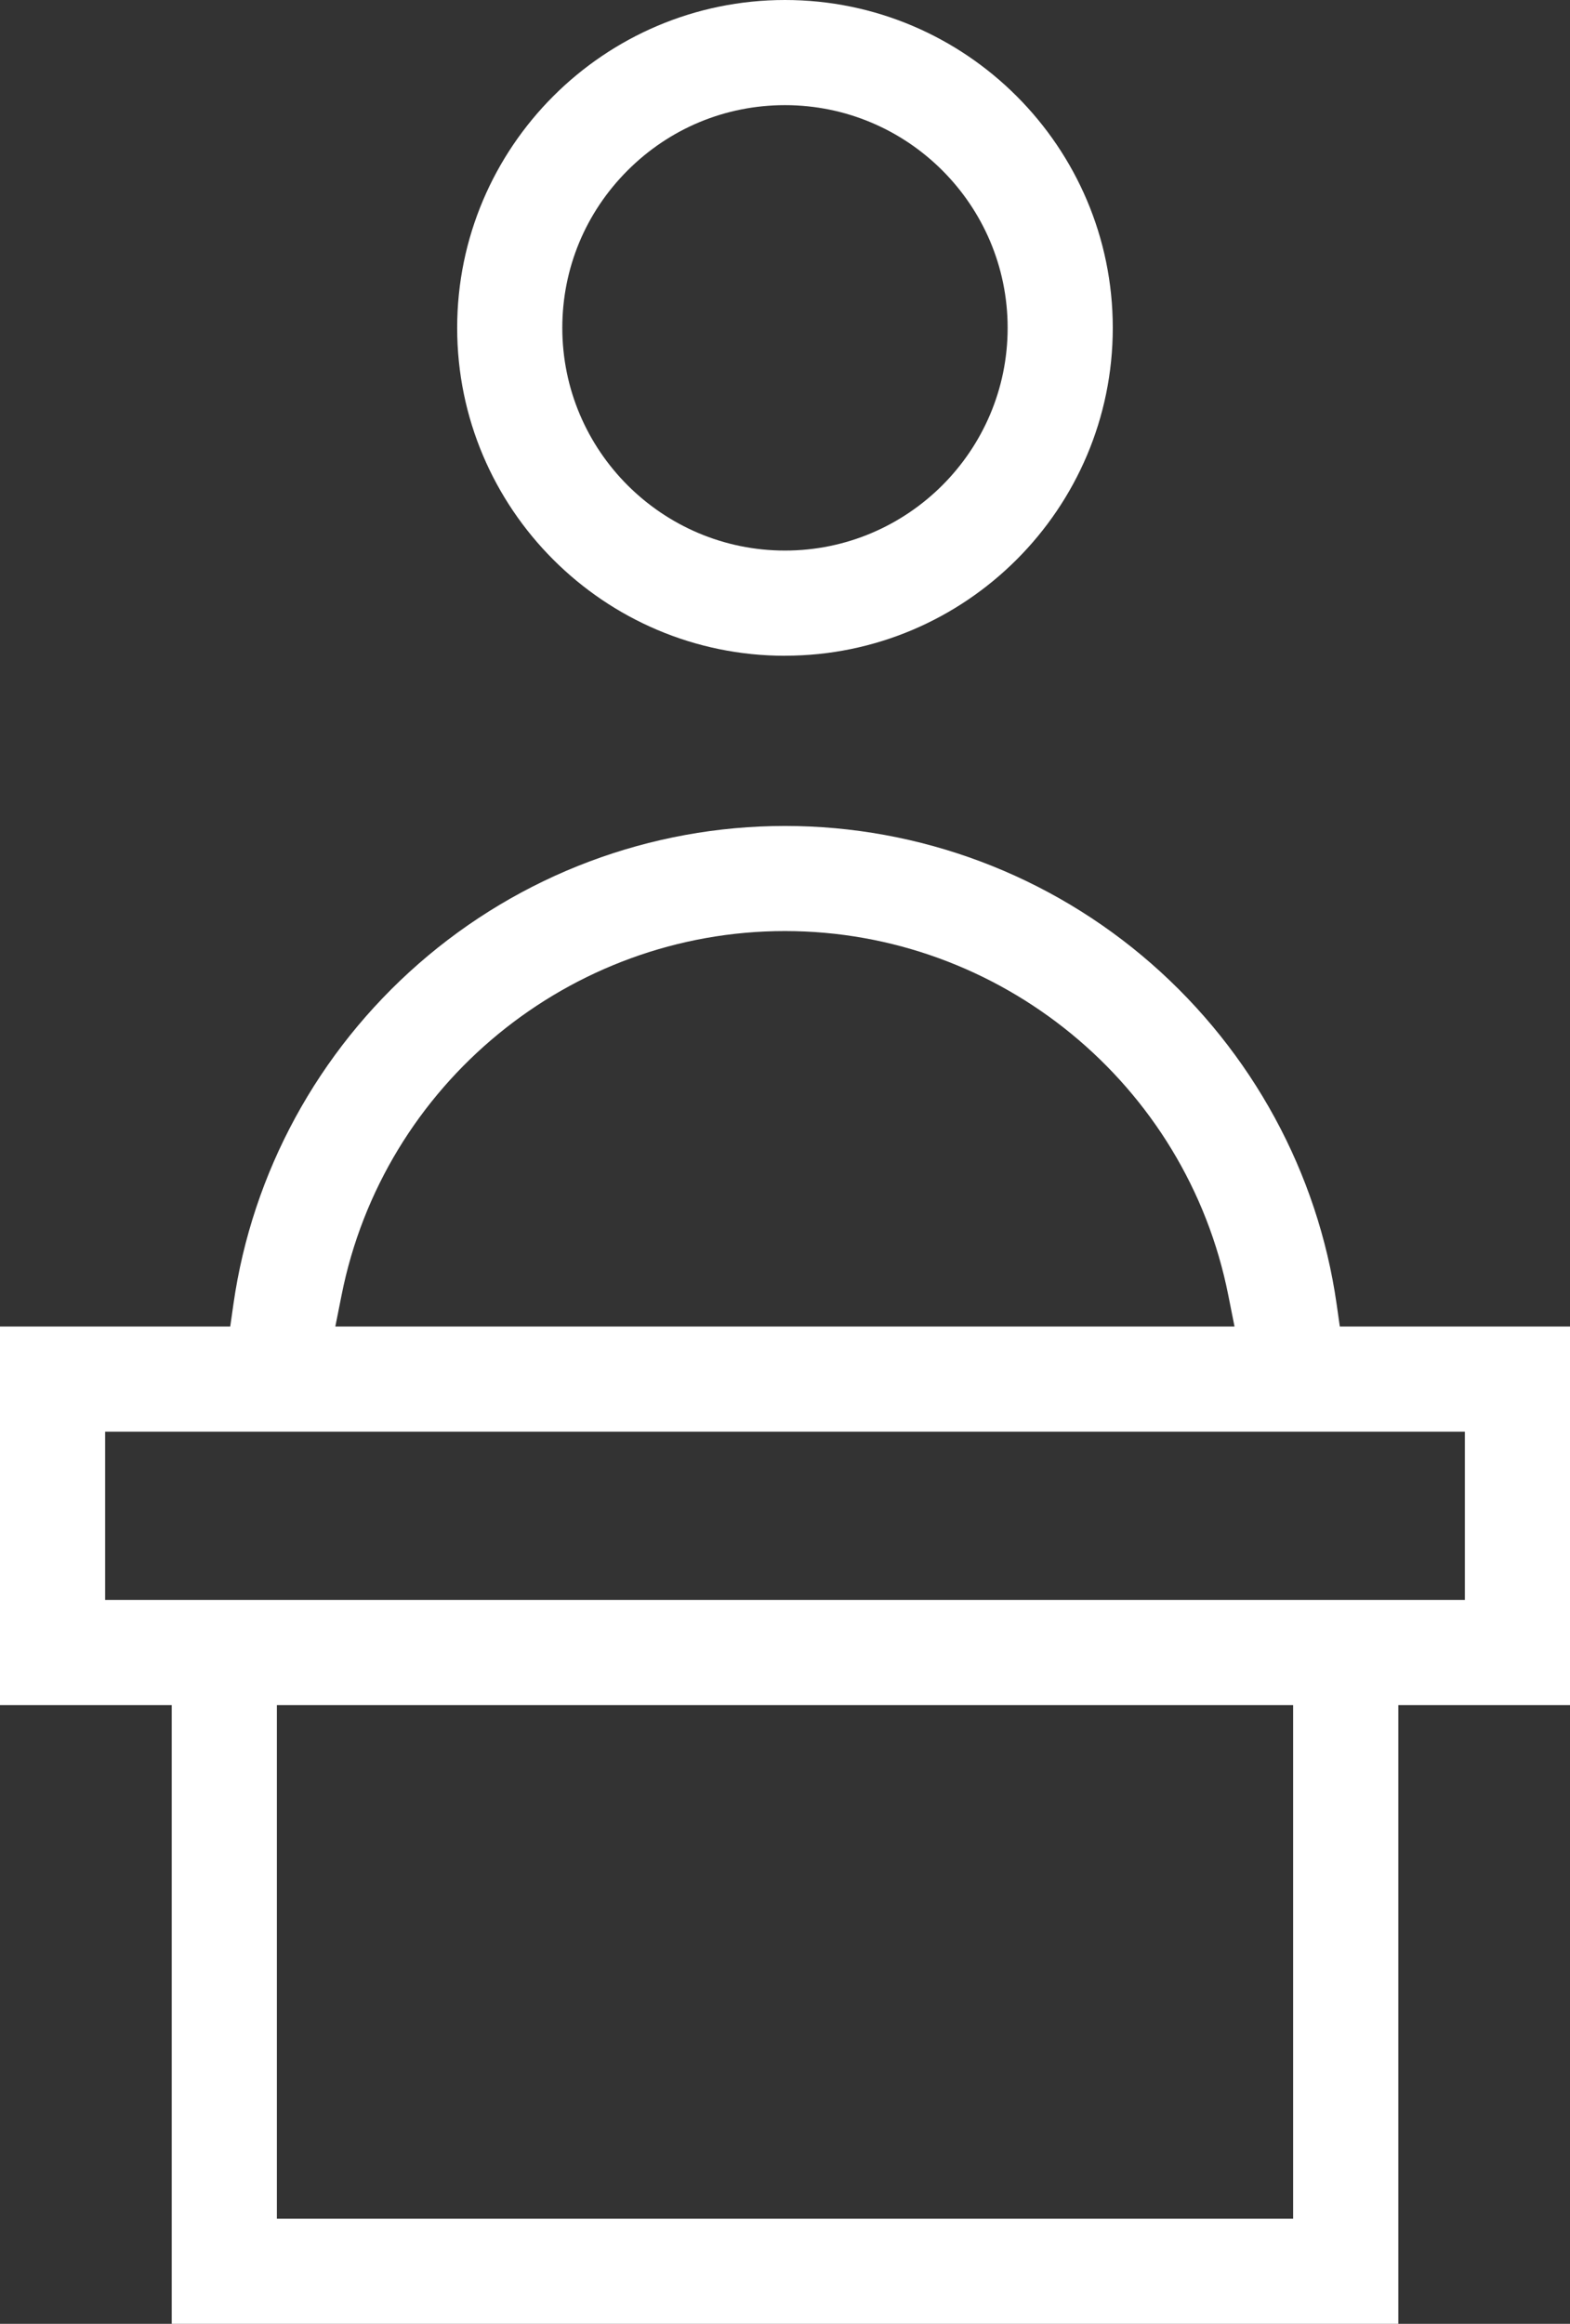
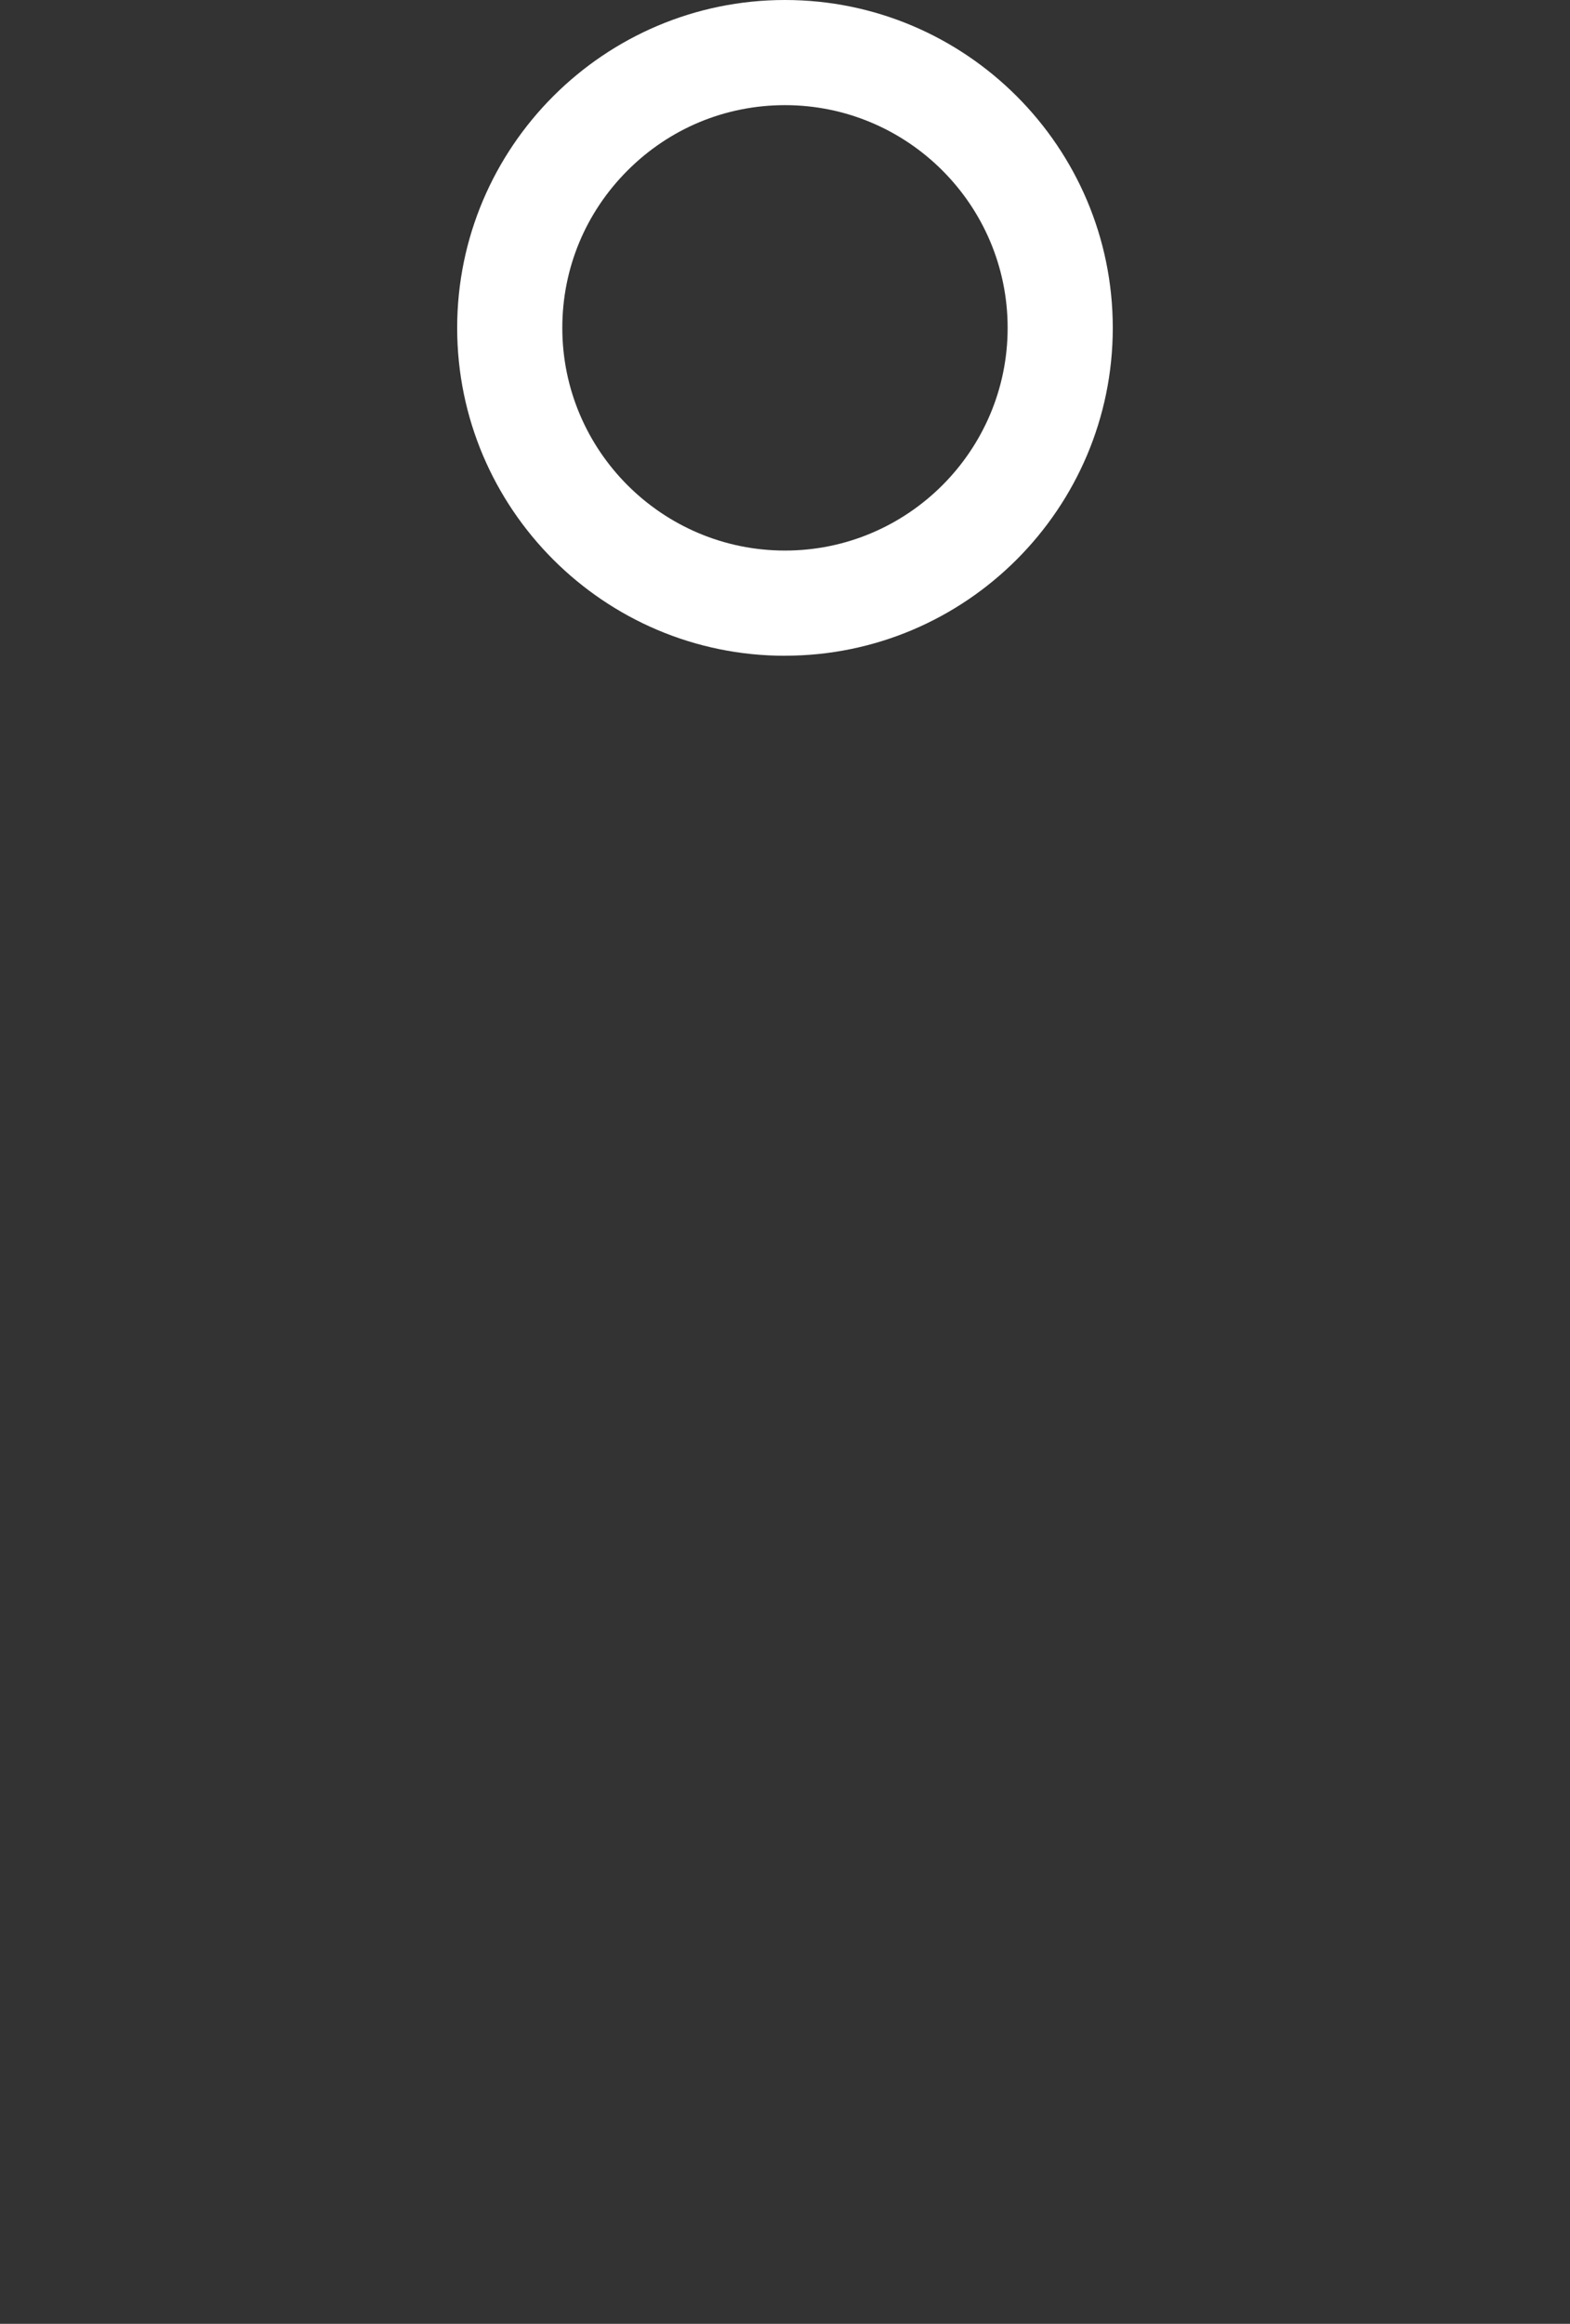
<svg xmlns="http://www.w3.org/2000/svg" id="Capa_1" viewBox="0 0 298.67 442">
  <rect x="0" y="0" width="298.67" height="442" fill="#333333" stroke="none" />
  <defs>
    <style>.cls-1{fill:#fff;stroke-width:0px;}</style>
  </defs>
  <path class="cls-1" d="m149.33,124.73c-34.39,0-62.36-27.98-62.36-62.36S114.95,0,149.33,0s62.36,27.98,62.36,62.36-27.98,62.36-62.36,62.36Zm0-104.73c-11.3,0-21.93,4.41-29.94,12.42-8.01,8.01-12.42,18.64-12.42,29.94,0,23.36,19,42.36,42.36,42.36s42.36-19,42.36-42.36-19-42.36-42.36-42.36Z" />
-   <path class="cls-1" d="m32.67,442v-117.69H0v-72h43.8l.61-4.29c3.57-24.99,16.08-47.97,35.22-64.71,19.32-16.9,44.07-26.21,69.71-26.21s50.39,9.31,69.71,26.21c19.14,16.75,31.65,39.73,35.22,64.71l.61,4.29h43.8v72s-32.67,0-32.67,0v117.69H32.67Zm20-20h193.33v-97.69H52.67v97.69Zm-32.67-117.69h258.67v-32s-258.67,0-258.67,0v32Zm129.33-127.22c-40.91,0-76.39,29.12-84.35,69.25l-1.19,5.97h171.06l-1.19-5.97c-7.96-40.12-43.43-69.25-84.35-69.25Z" />
</svg>